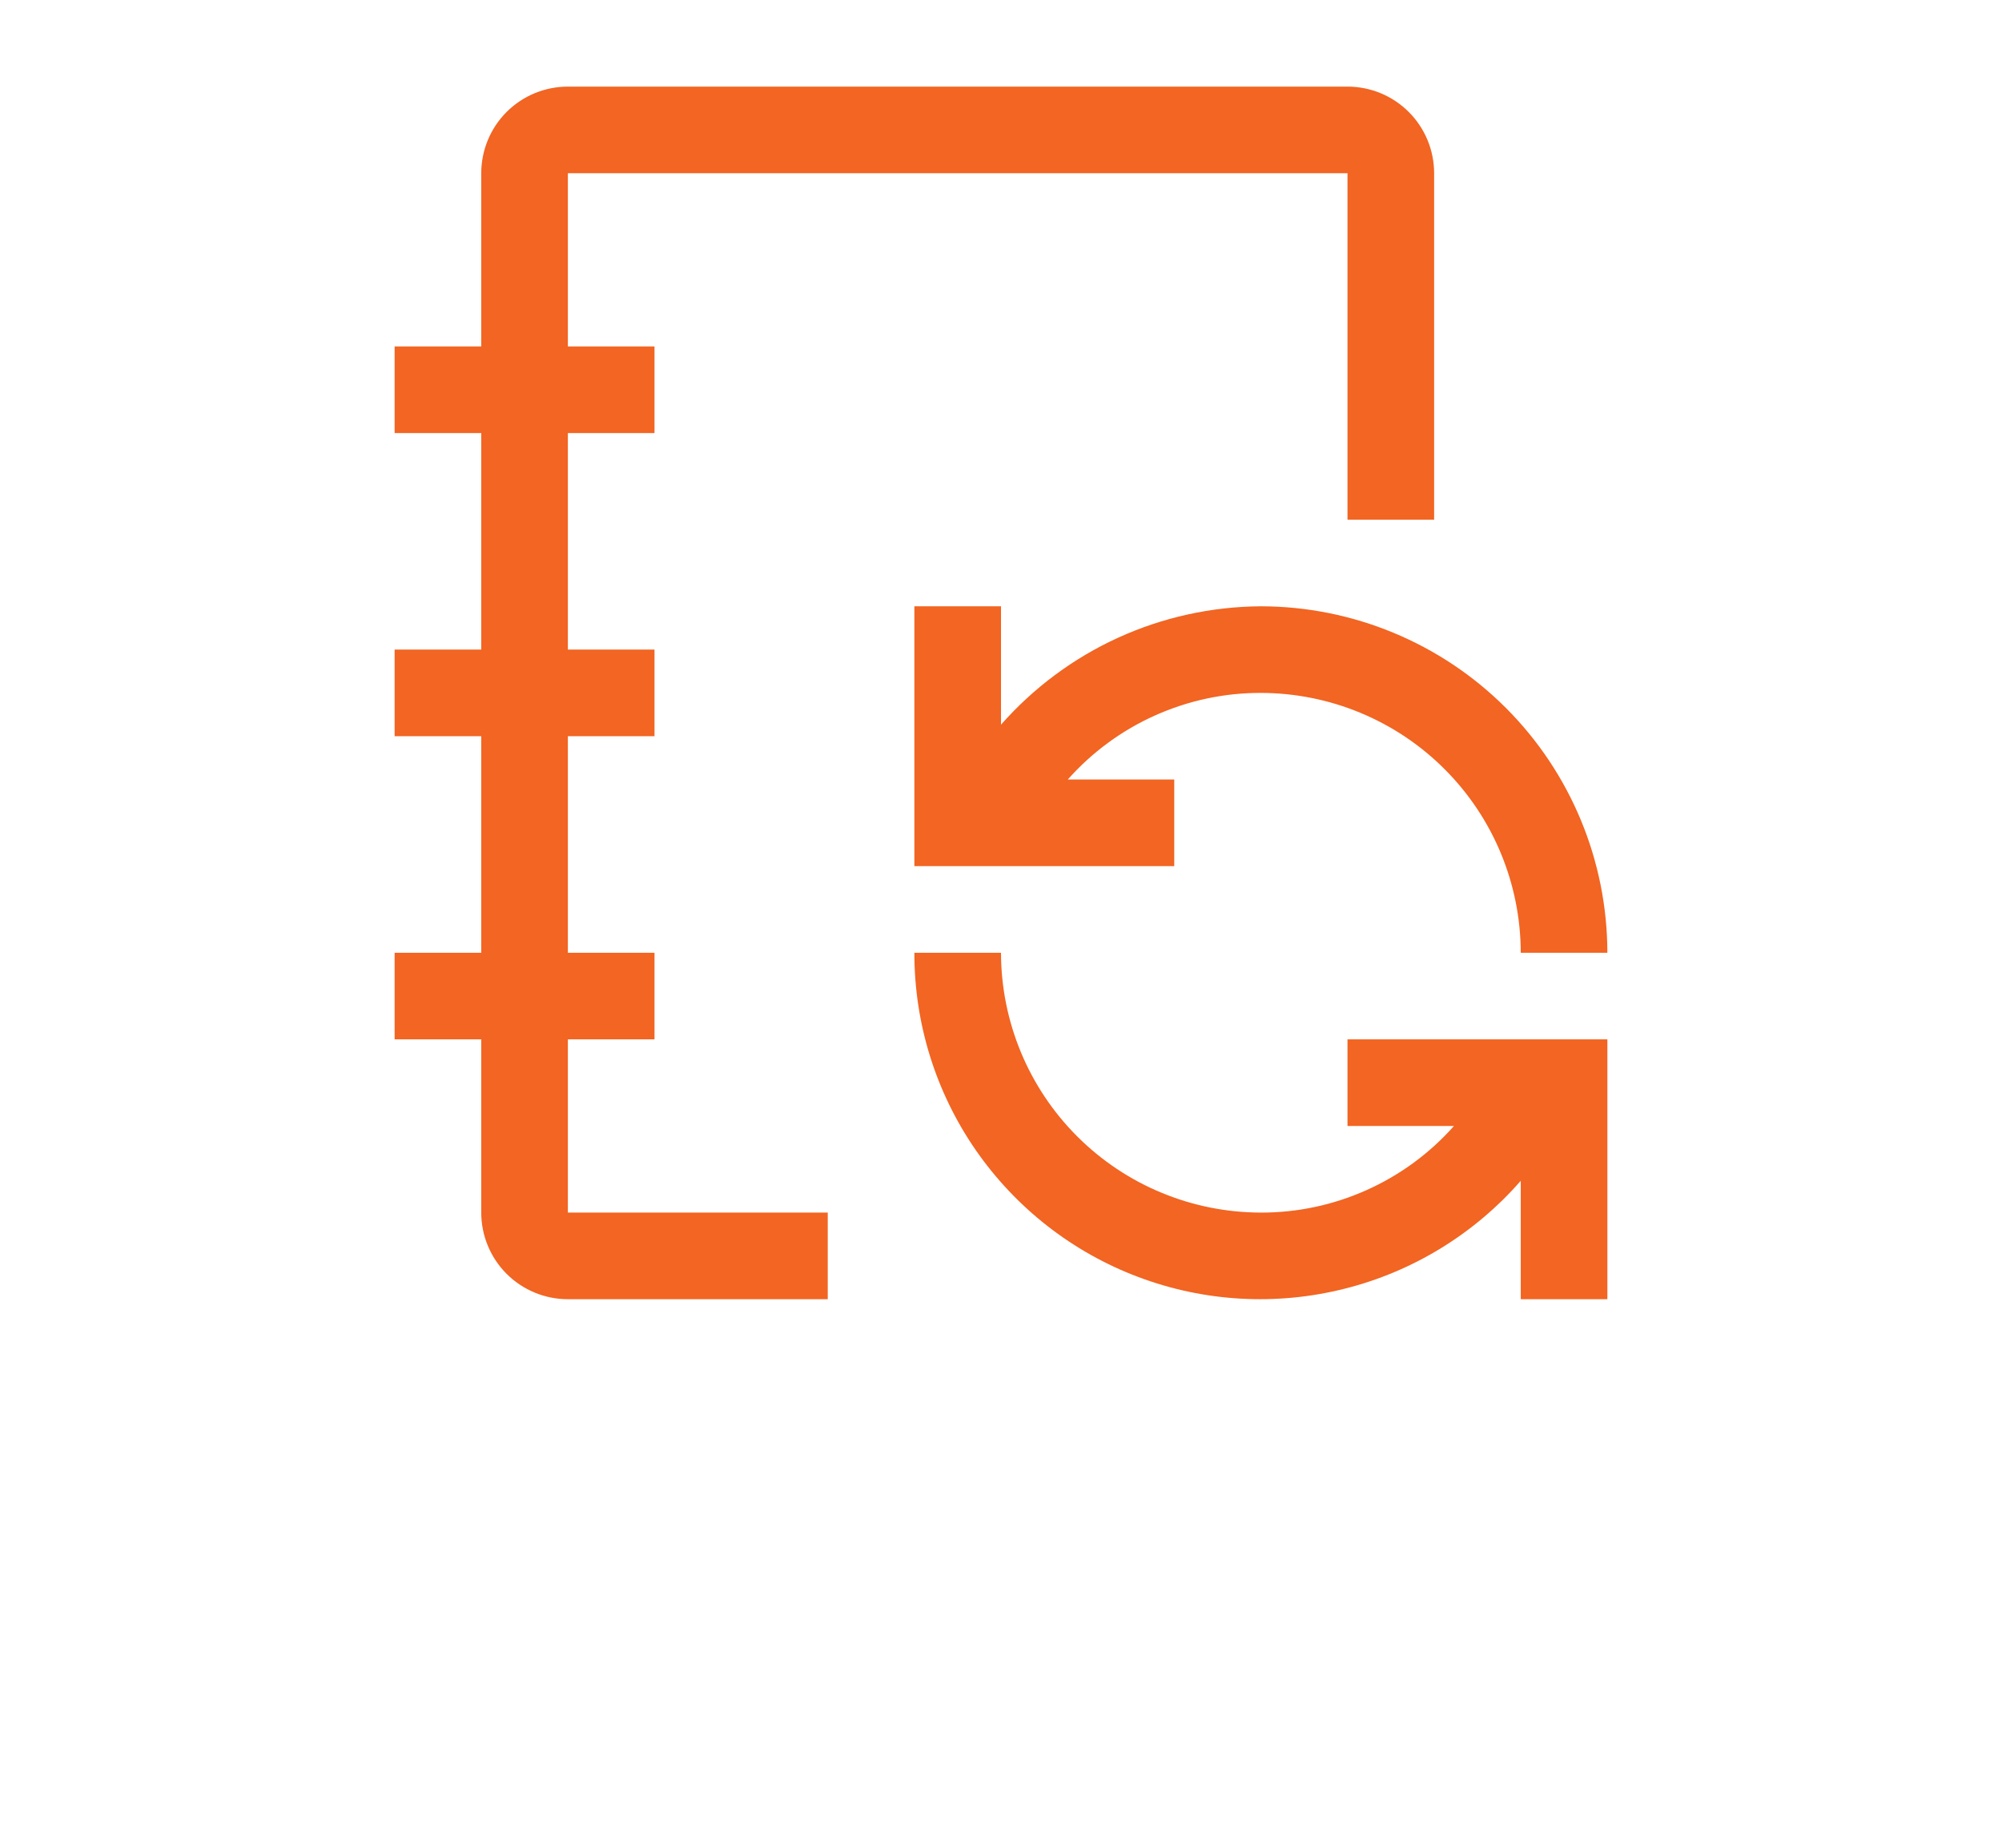
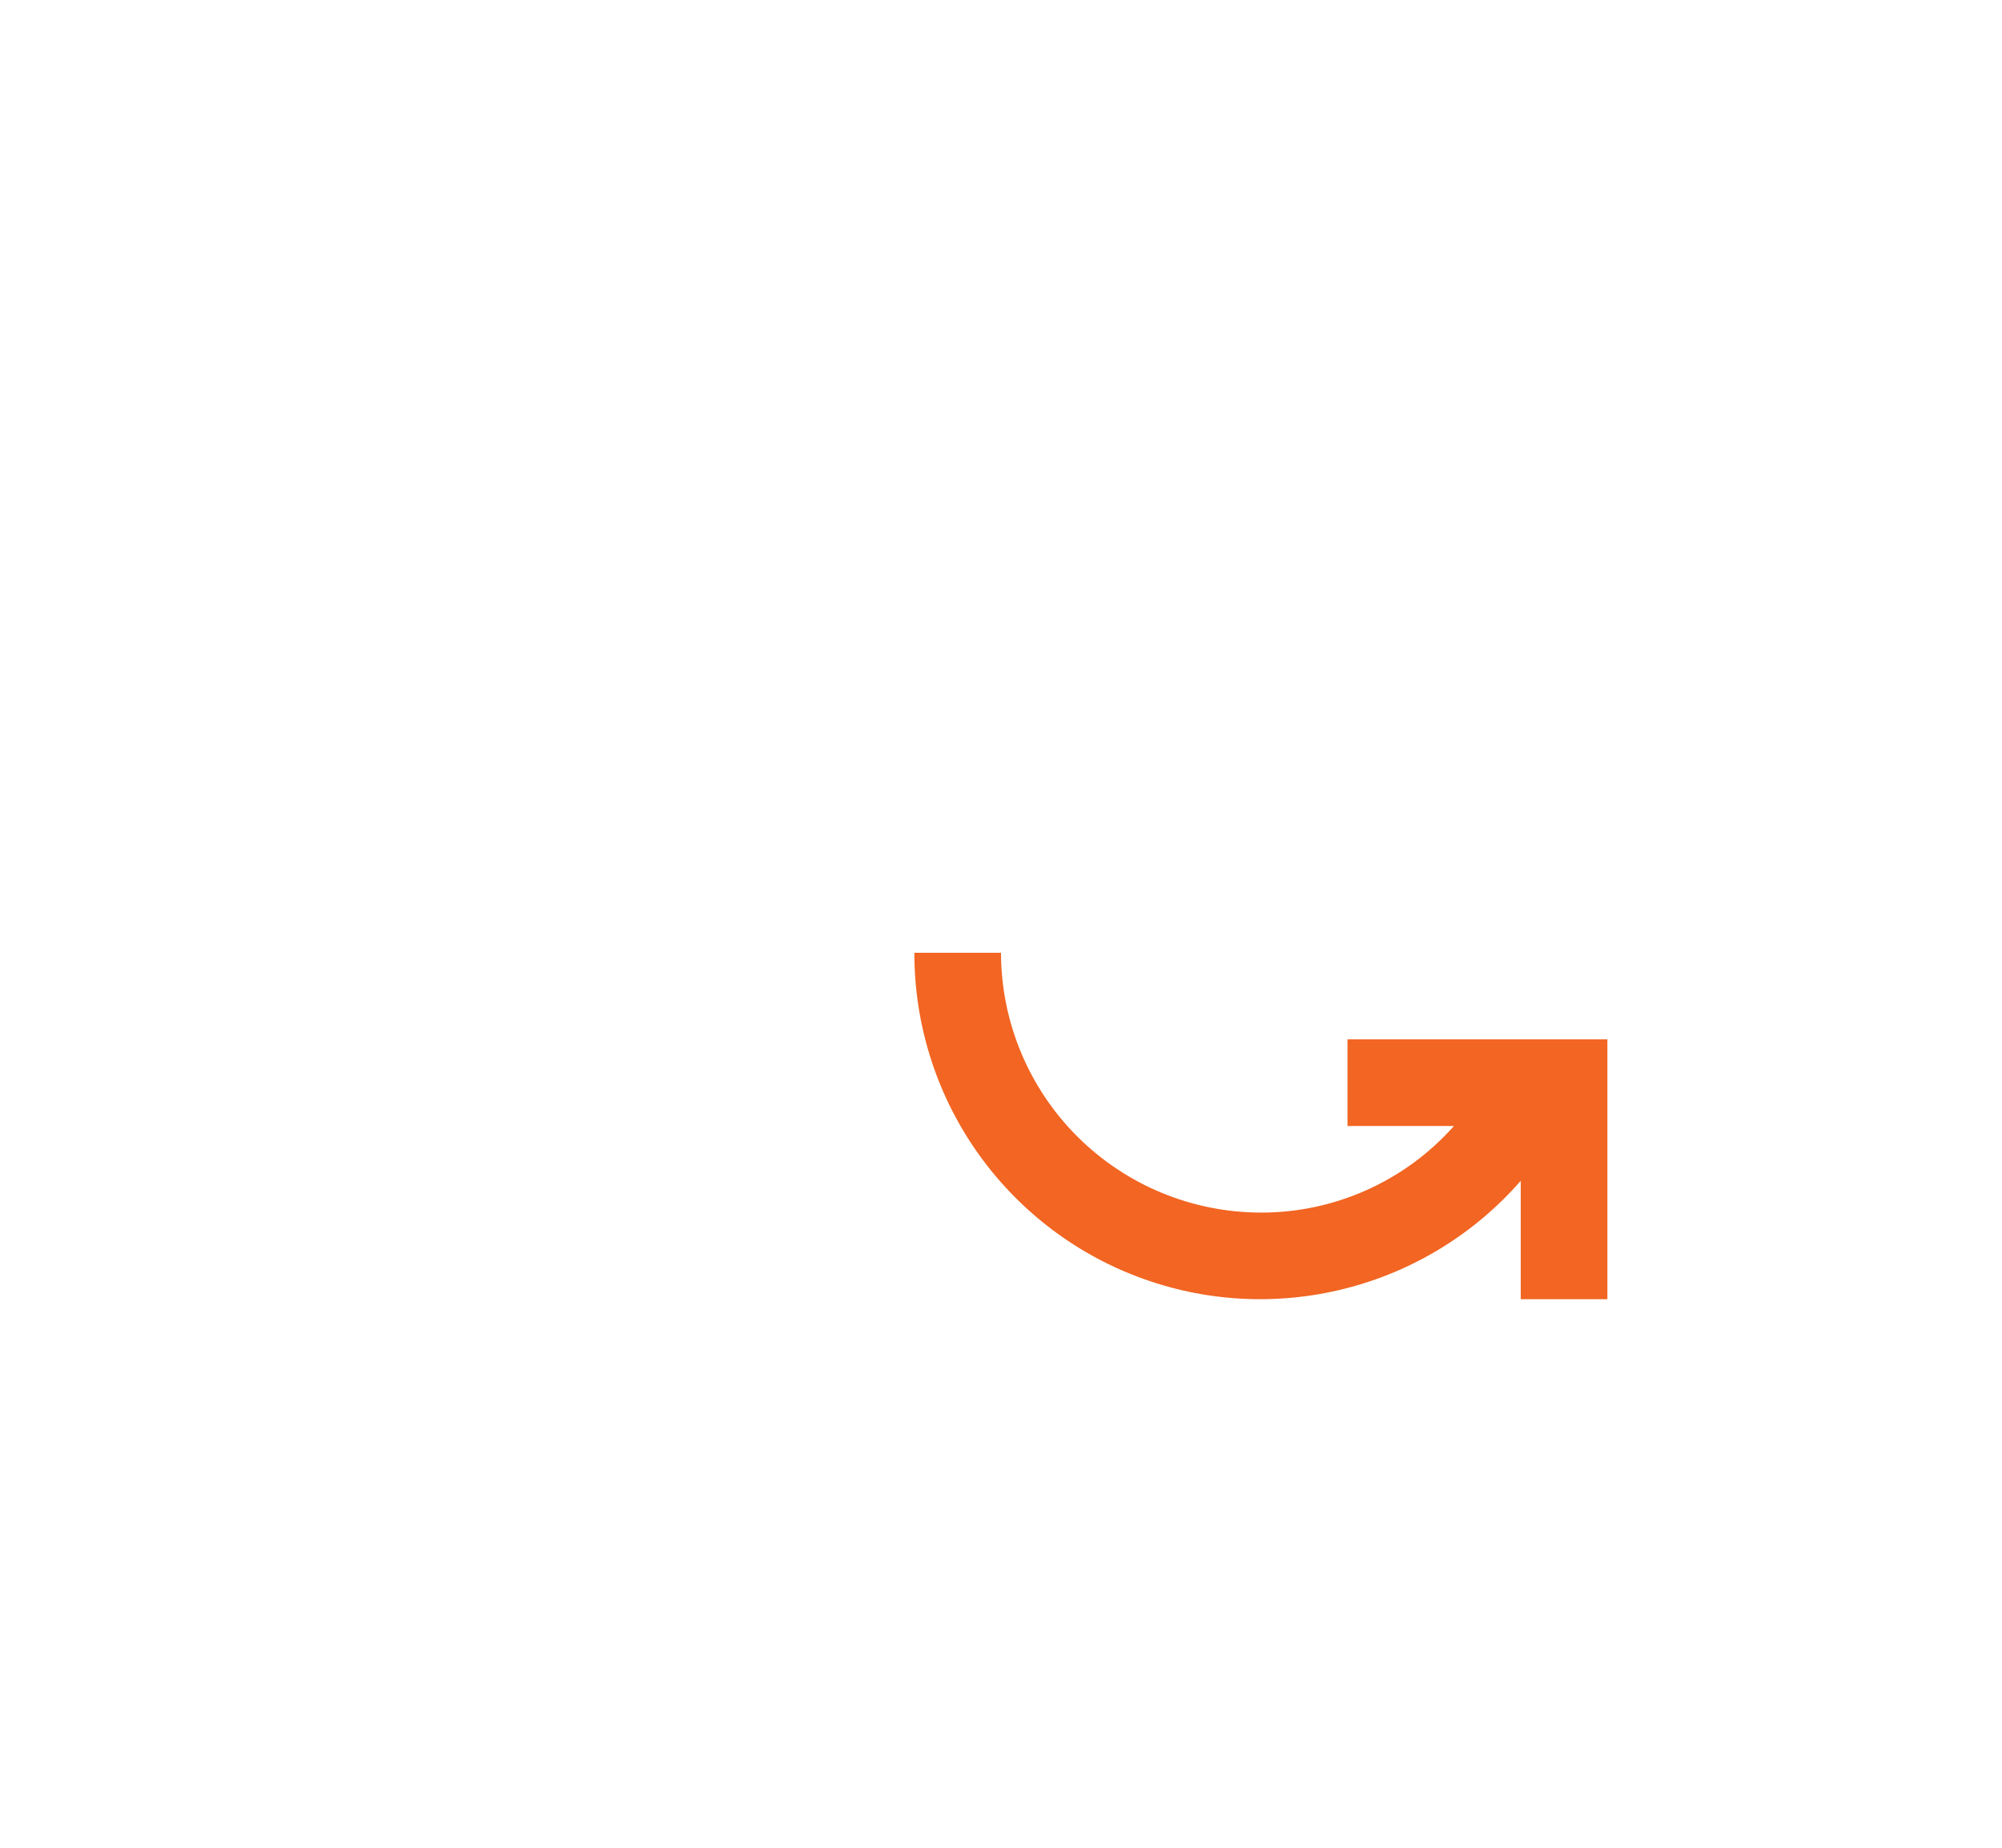
<svg xmlns="http://www.w3.org/2000/svg" width="78px" height="72px" viewBox="0 0 78 72">
  <g id="surface1">
    <path style=" stroke:none;fill-rule:nonzero;fill:rgb(94.902%,39.608%,13.333%);fill-opacity:1;" d="M 52.5 40.5 L 52.5 43.875 L 56.648 43.875 C 55.707 44.938 54.547 45.789 53.25 46.371 C 51.953 46.953 50.547 47.254 49.125 47.25 C 46.441 47.246 43.867 46.18 41.969 44.281 C 40.07 42.383 39.004 39.809 39 37.125 L 35.625 37.125 C 35.621 39.871 36.453 42.551 38.012 44.809 C 39.574 47.066 41.785 48.797 44.355 49.762 C 46.926 50.73 49.727 50.887 52.391 50.215 C 55.051 49.547 57.445 48.078 59.25 46.012 L 59.25 50.625 L 62.625 50.625 L 62.625 40.5 Z M 52.5 40.5 " />
-     <path style=" stroke:none;fill-rule:nonzero;fill:rgb(94.902%,39.608%,13.333%);fill-opacity:1;" d="M 49.125 23.625 C 47.207 23.637 45.312 24.051 43.566 24.848 C 41.824 25.641 40.266 26.801 39 28.238 L 39 23.625 L 35.625 23.625 L 35.625 33.75 L 45.75 33.75 L 45.75 30.375 L 41.602 30.375 C 42.543 29.312 43.703 28.461 45 27.879 C 46.297 27.297 47.703 26.996 49.125 27 C 51.809 27.004 54.383 28.07 56.281 29.969 C 58.18 31.867 59.246 34.441 59.25 37.125 L 62.625 37.125 C 62.621 33.547 61.199 30.113 58.668 27.582 C 56.137 25.051 52.703 23.629 49.125 23.625 Z M 49.125 23.625 " />
-     <path style=" stroke:none;fill-rule:nonzero;fill:rgb(94.902%,39.608%,13.333%);fill-opacity:1;" d="M 32.25 47.25 L 22.125 47.25 L 22.125 40.5 L 25.5 40.5 L 25.5 37.125 L 22.125 37.125 L 22.125 28.688 L 25.5 28.688 L 25.5 25.312 L 22.125 25.312 L 22.125 16.875 L 25.5 16.875 L 25.5 13.5 L 22.125 13.5 L 22.125 6.75 L 52.5 6.75 L 52.5 20.25 L 55.875 20.25 L 55.875 6.75 C 55.875 5.855 55.52 4.996 54.887 4.363 C 54.254 3.73 53.395 3.375 52.5 3.375 L 22.125 3.375 C 21.23 3.375 20.371 3.73 19.738 4.363 C 19.105 4.996 18.75 5.855 18.75 6.75 L 18.75 13.5 L 15.375 13.5 L 15.375 16.875 L 18.75 16.875 L 18.75 25.312 L 15.375 25.312 L 15.375 28.688 L 18.75 28.688 L 18.75 37.125 L 15.375 37.125 L 15.375 40.5 L 18.75 40.5 L 18.75 47.25 C 18.75 48.145 19.105 49.004 19.738 49.637 C 20.371 50.27 21.23 50.625 22.125 50.625 L 32.25 50.625 Z M 32.25 47.25 " />
  </g>
</svg>